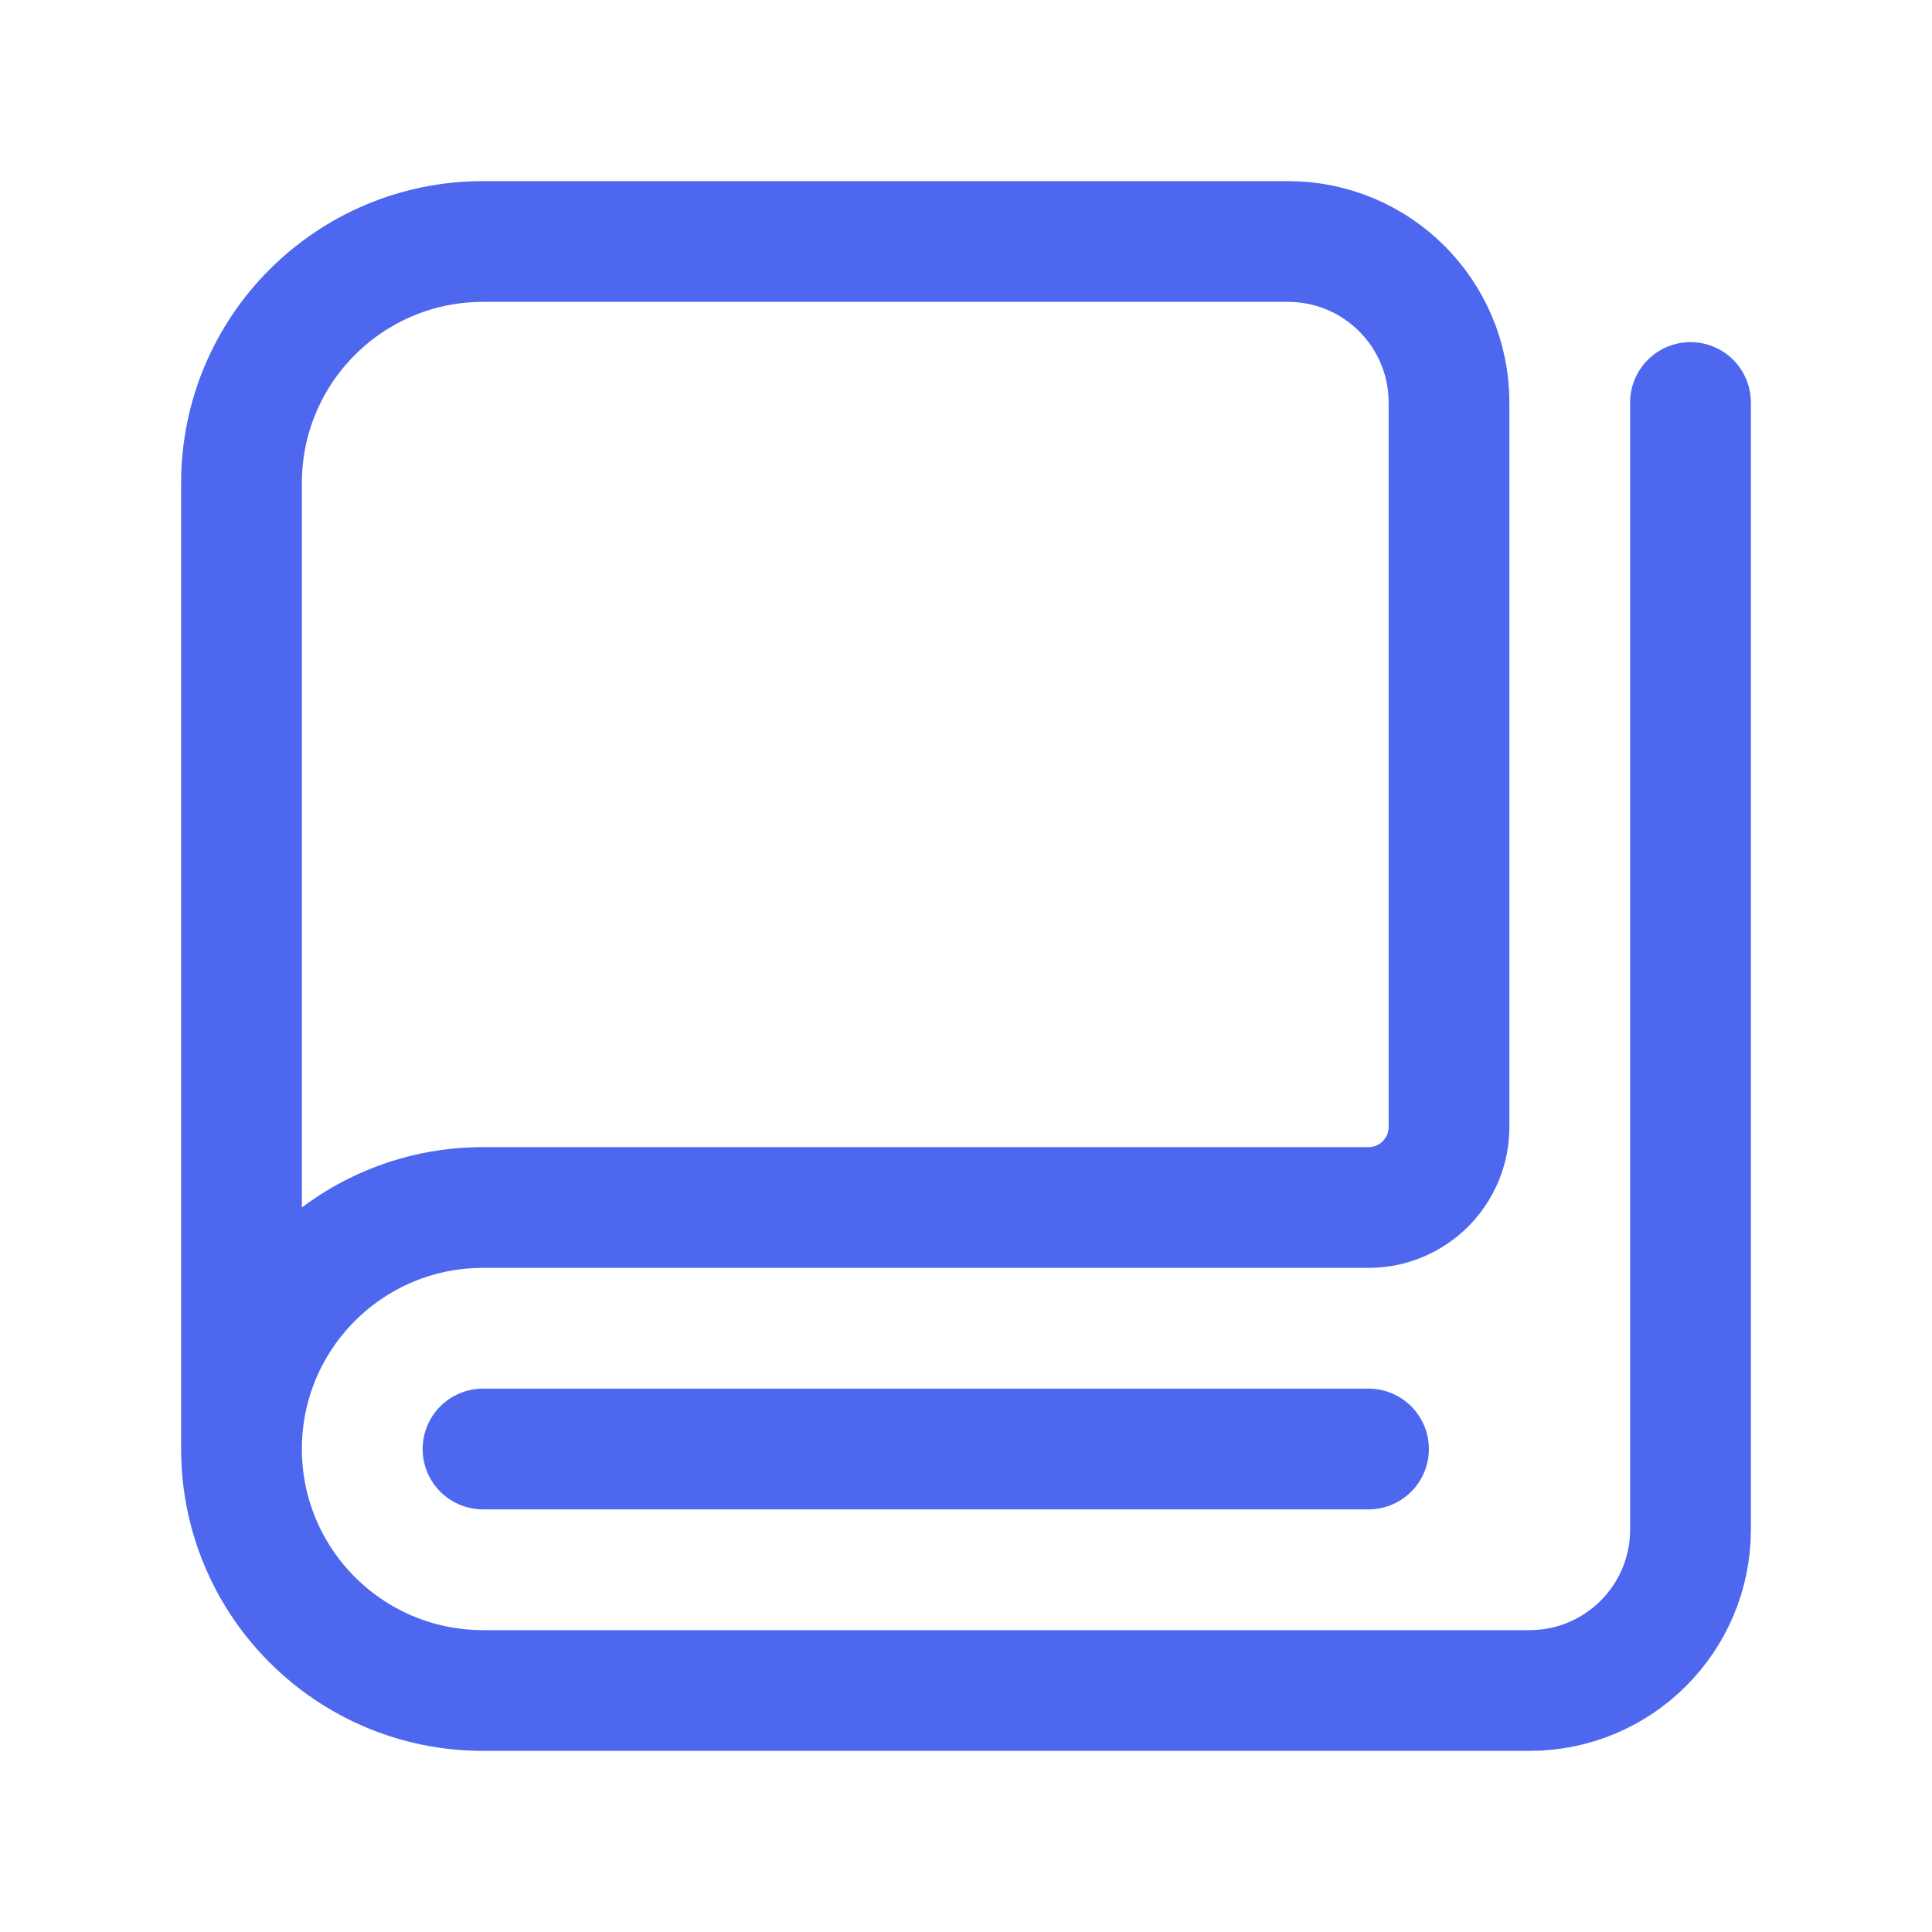
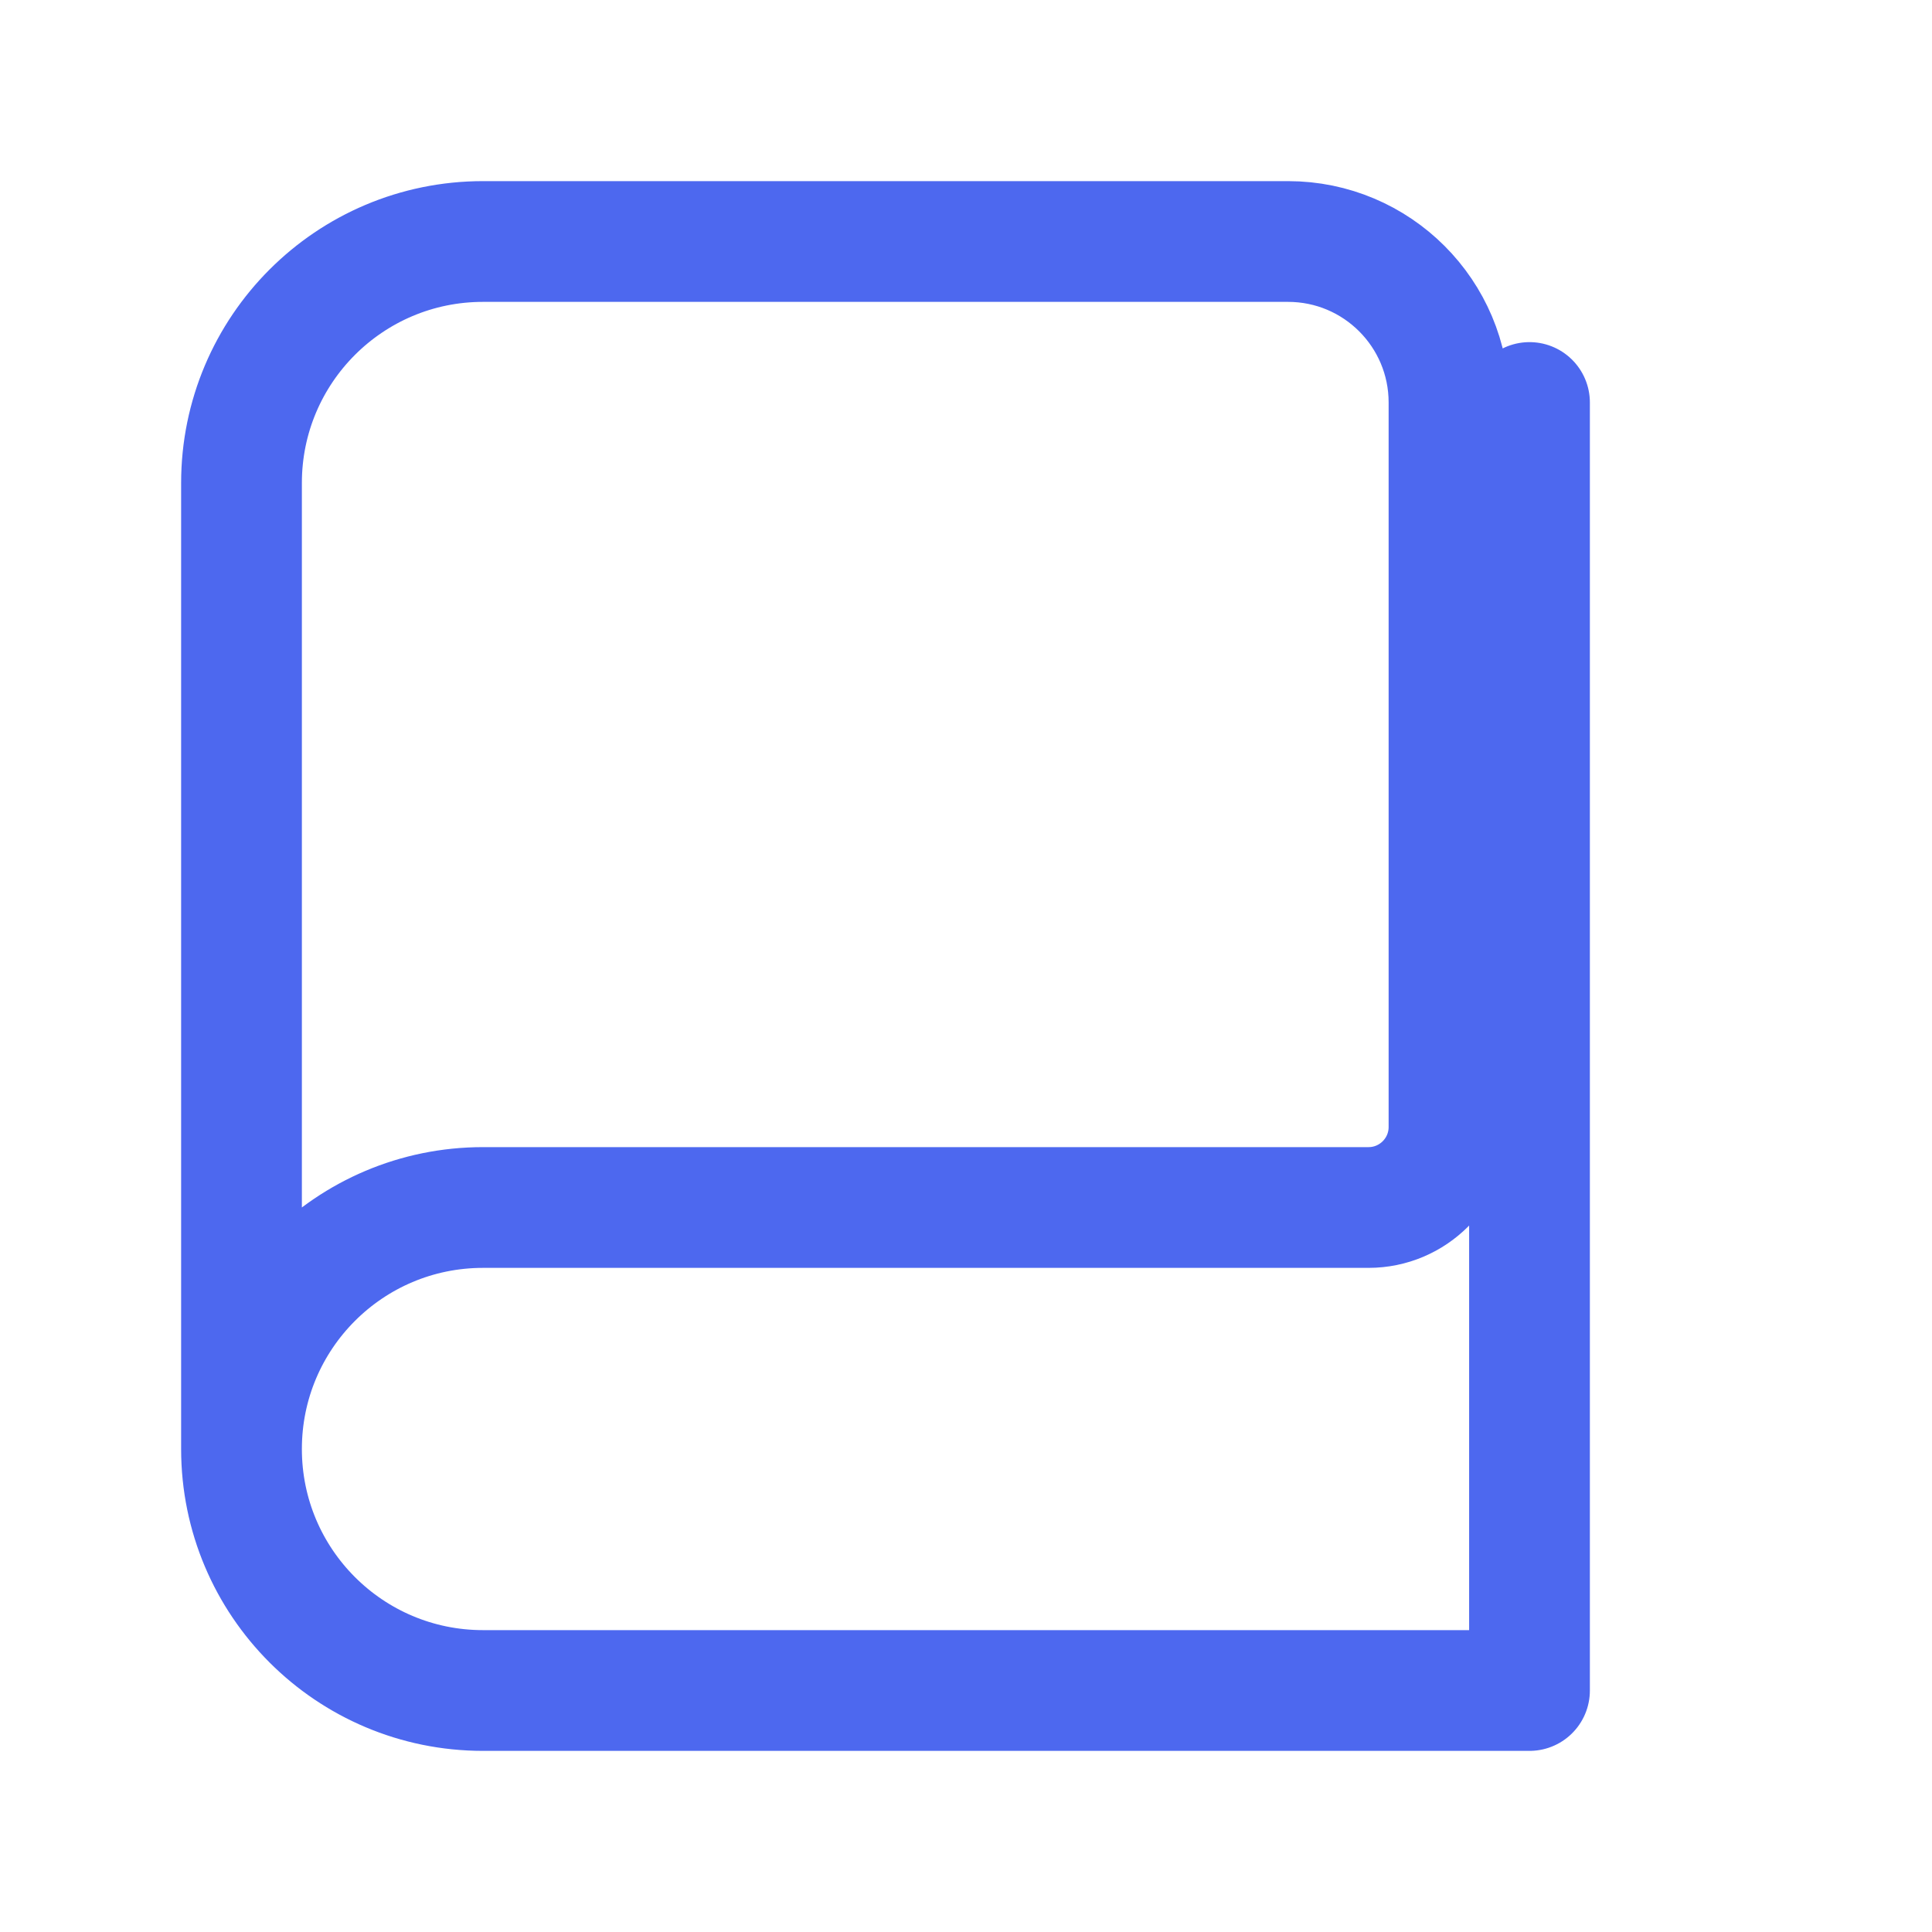
<svg xmlns="http://www.w3.org/2000/svg" width="24" height="24" viewBox="0 0 24 24" fill="none">
-   <path d="M17 18H6" stroke="#4D68EF" stroke-width="1.5" stroke-linecap="round" stroke-linejoin="round" />
-   <path d="M3 18V6C3 4.343 4.343 3 6 3H16C17.105 3 18 3.895 18 5V14C18 14.552 17.552 15 17 15H6C4.343 15 3 16.343 3 18V18C3 19.657 4.343 21 6 21H19C20.105 21 21 20.105 21 19V5" stroke="#4D68EF" stroke-width="1.5" stroke-linecap="round" stroke-linejoin="round" />
+   <path d="M3 18V6C3 4.343 4.343 3 6 3H16C17.105 3 18 3.895 18 5V14C18 14.552 17.552 15 17 15H6C4.343 15 3 16.343 3 18V18C3 19.657 4.343 21 6 21H19V5" stroke="#4D68EF" stroke-width="1.5" stroke-linecap="round" stroke-linejoin="round" />
</svg>